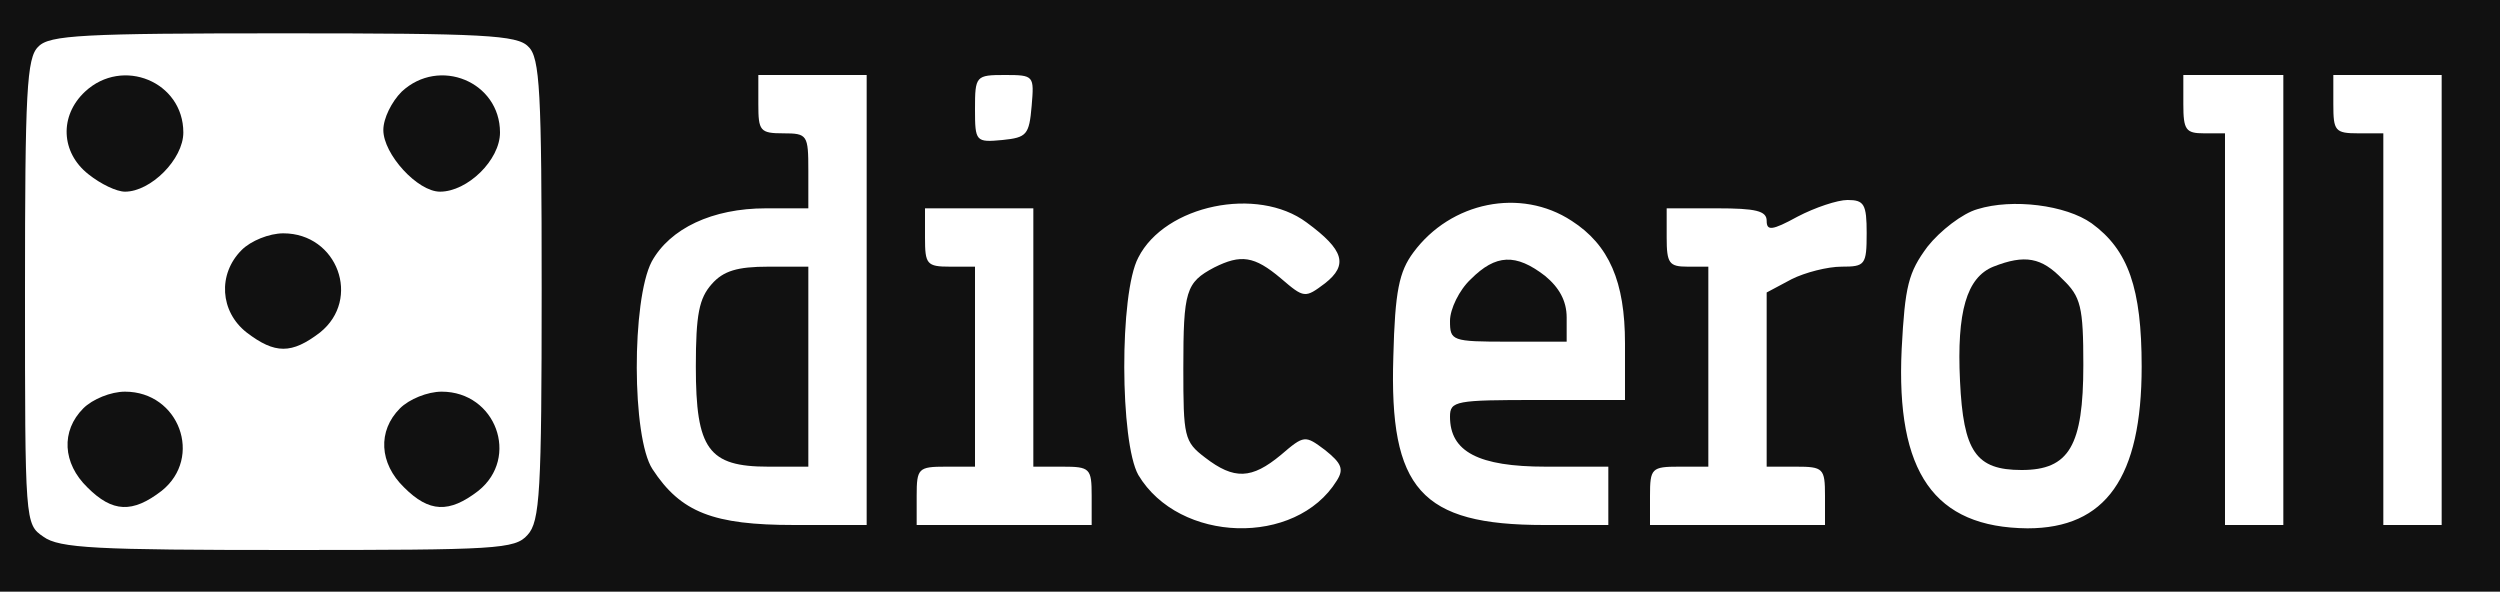
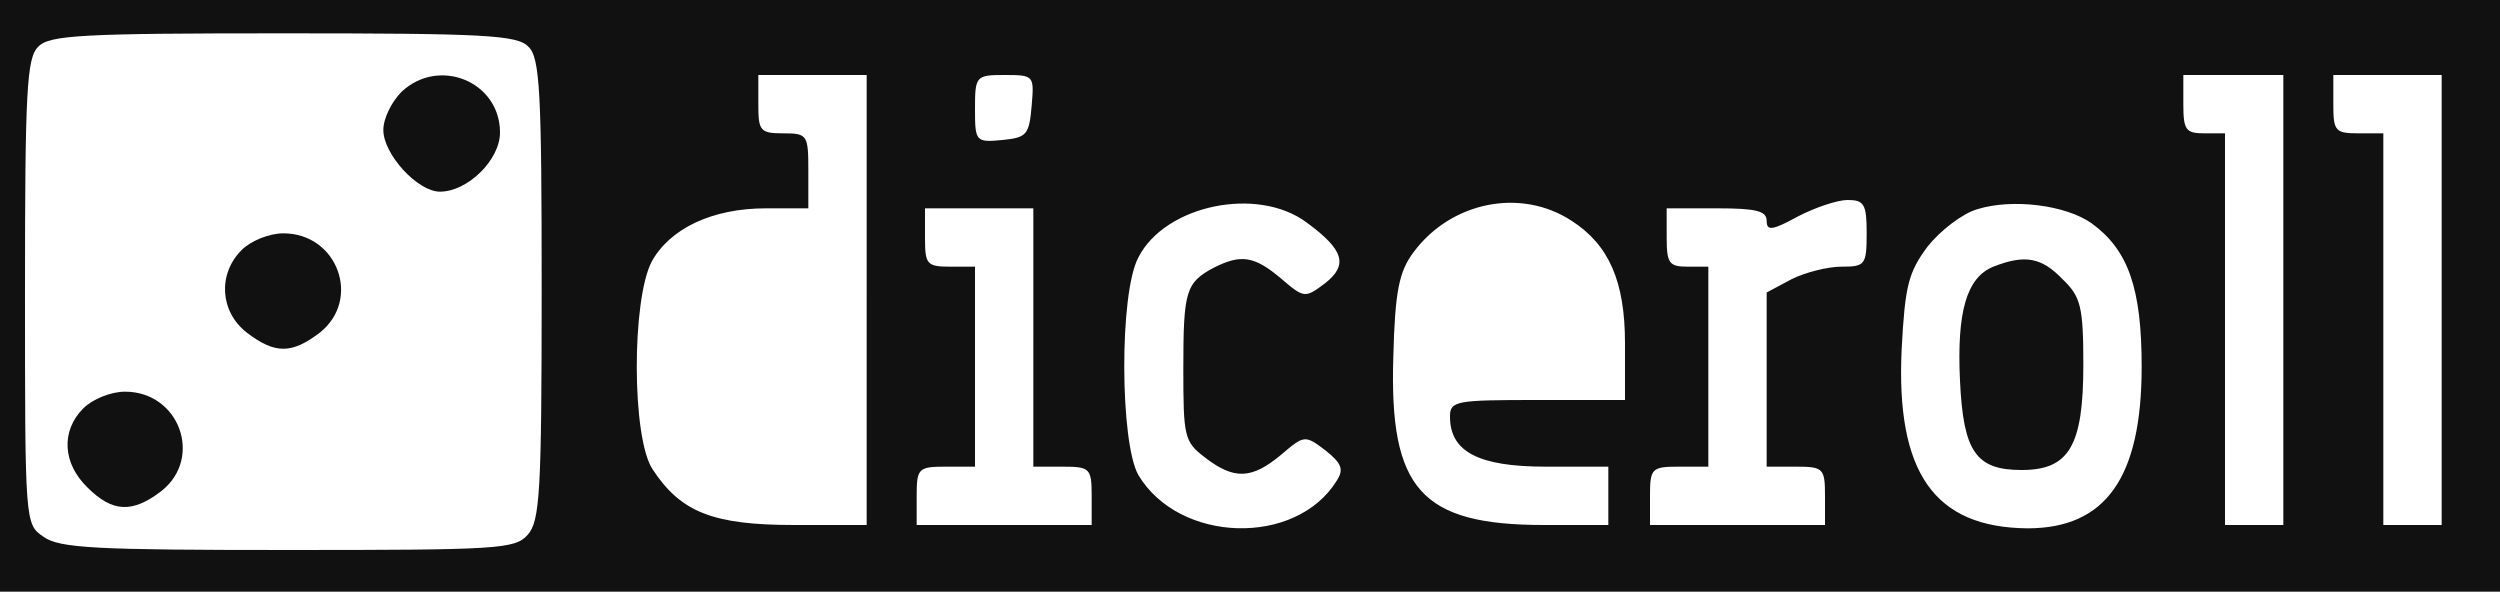
<svg xmlns="http://www.w3.org/2000/svg" version="1.0" width="300pt" height="71pt" viewBox="0 0 300 71" preserveAspectRatio="xMidYMid meet">
  <g transform="translate(0,71) scale(0.1,-0.1)" fill="#111111" stroke="none">
    <path d="M0 355 l0 -355 1500 0 1500 0 0 355 0 355 -1500 0 -1500 0 0 -355z m634 299 c14 -13 16 -54 16 -291 0 -243 -2 -279 -17 -295 -15 -17 -37 -18 -287 -18 -230 0 -275 2 -294 16 -22 15 -22 17 -22 294 0 240 2 281 16 294 13 14 54 16 294 16 240 0 281 -2 294 -16z m406 -304 l0 -270 -87 0 c-97 0 -136 15 -170 67 -25 38 -25 203 -1 249 22 40 73 64 137 64 l51 0 0 45 c0 43 -1 45 -30 45 -28 0 -30 3 -30 35 l0 35 65 0 65 0 0 -270z m198 233 c-3 -35 -6 -38 -35 -41 -32 -3 -33 -2 -33 37 0 40 1 41 36 41 35 0 35 -1 32 -37z m1502 -233 l0 -270 -35 0 -35 0 0 235 0 235 -25 0 c-22 0 -25 4 -25 35 l0 35 60 0 60 0 0 -270z m190 0 l0 -270 -35 0 -35 0 0 235 0 235 -30 0 c-28 0 -30 3 -30 35 l0 35 65 0 65 0 0 -270z m-1362 93 c45 -33 50 -51 22 -73 -24 -18 -25 -18 -53 6 -32 27 -48 29 -80 13 -34 -18 -37 -28 -37 -121 0 -82 1 -88 26 -107 35 -27 56 -26 91 3 28 24 29 24 53 6 20 -16 23 -23 14 -37 -49 -79 -189 -75 -238 7 -22 39 -23 218 0 261 32 63 143 86 202 42z m318 2 c45 -29 64 -73 64 -147 l0 -68 -105 0 c-98 0 -105 -1 -105 -20 0 -42 34 -60 115 -60 l75 0 0 -35 0 -35 -77 0 c-148 0 -186 43 -181 202 2 79 7 102 24 125 45 61 129 78 190 38z m354 -15 c0 -38 -2 -40 -30 -40 -17 0 -44 -7 -60 -15 l-30 -16 0 -104 0 -105 35 0 c33 0 35 -2 35 -35 l0 -35 -105 0 -105 0 0 35 c0 33 2 35 35 35 l35 0 0 120 0 120 -25 0 c-22 0 -25 4 -25 35 l0 35 60 0 c47 0 60 -3 60 -15 0 -12 6 -12 37 5 21 11 48 20 60 20 20 0 23 -5 23 -40z m270 12 c44 -32 60 -78 60 -172 0 -133 -43 -194 -137 -194 -112 1 -158 67 -151 215 4 76 8 92 31 123 15 19 42 40 60 45 42 13 106 5 137 -17z m-1270 -137 l0 -155 35 0 c33 0 35 -2 35 -35 l0 -35 -105 0 -105 0 0 35 c0 33 2 35 35 35 l35 0 0 120 0 120 -30 0 c-28 0 -30 3 -30 35 l0 35 65 0 65 0 0 -155z" />
-     <path d="M102 600 c-31 -29 -29 -73 4 -99 15 -12 34 -21 44 -21 31 0 70 39 70 71 0 61 -73 91 -118 49z" />
    <path d="M482 600 c-12 -12 -22 -32 -22 -46 0 -29 41 -74 68 -74 33 0 72 38 72 71 0 61 -73 91 -118 49z" />
    <path d="M290 410 c-29 -29 -26 -74 6 -99 34 -26 54 -26 88 0 50 40 21 119 -44 119 -17 0 -39 -9 -50 -20z" />
    <path d="M100 220 c-27 -27 -25 -66 5 -95 30 -30 54 -31 89 -4 50 40 21 119 -44 119 -17 0 -39 -9 -50 -20z" />
-     <path d="M480 220 c-27 -27 -25 -66 5 -95 30 -30 54 -31 89 -4 50 40 21 119 -44 119 -17 0 -39 -9 -50 -20z" />
-     <path d="M854 369 c-15 -17 -19 -36 -19 -99 0 -99 15 -120 87 -120 l48 0 0 120 0 120 -48 0 c-37 0 -54 -5 -68 -21z" />
-     <path d="M1765 375 c-14 -13 -25 -36 -25 -50 0 -24 2 -25 70 -25 l70 0 0 29 c0 20 -9 36 -26 50 -35 27 -59 26 -89 -4z" />
    <path d="M2392 390 c-32 -13 -44 -54 -40 -137 4 -85 19 -107 74 -107 57 0 74 29 74 126 0 70 -3 82 -25 103 -25 26 -45 30 -83 15z" />
  </g>
</svg>